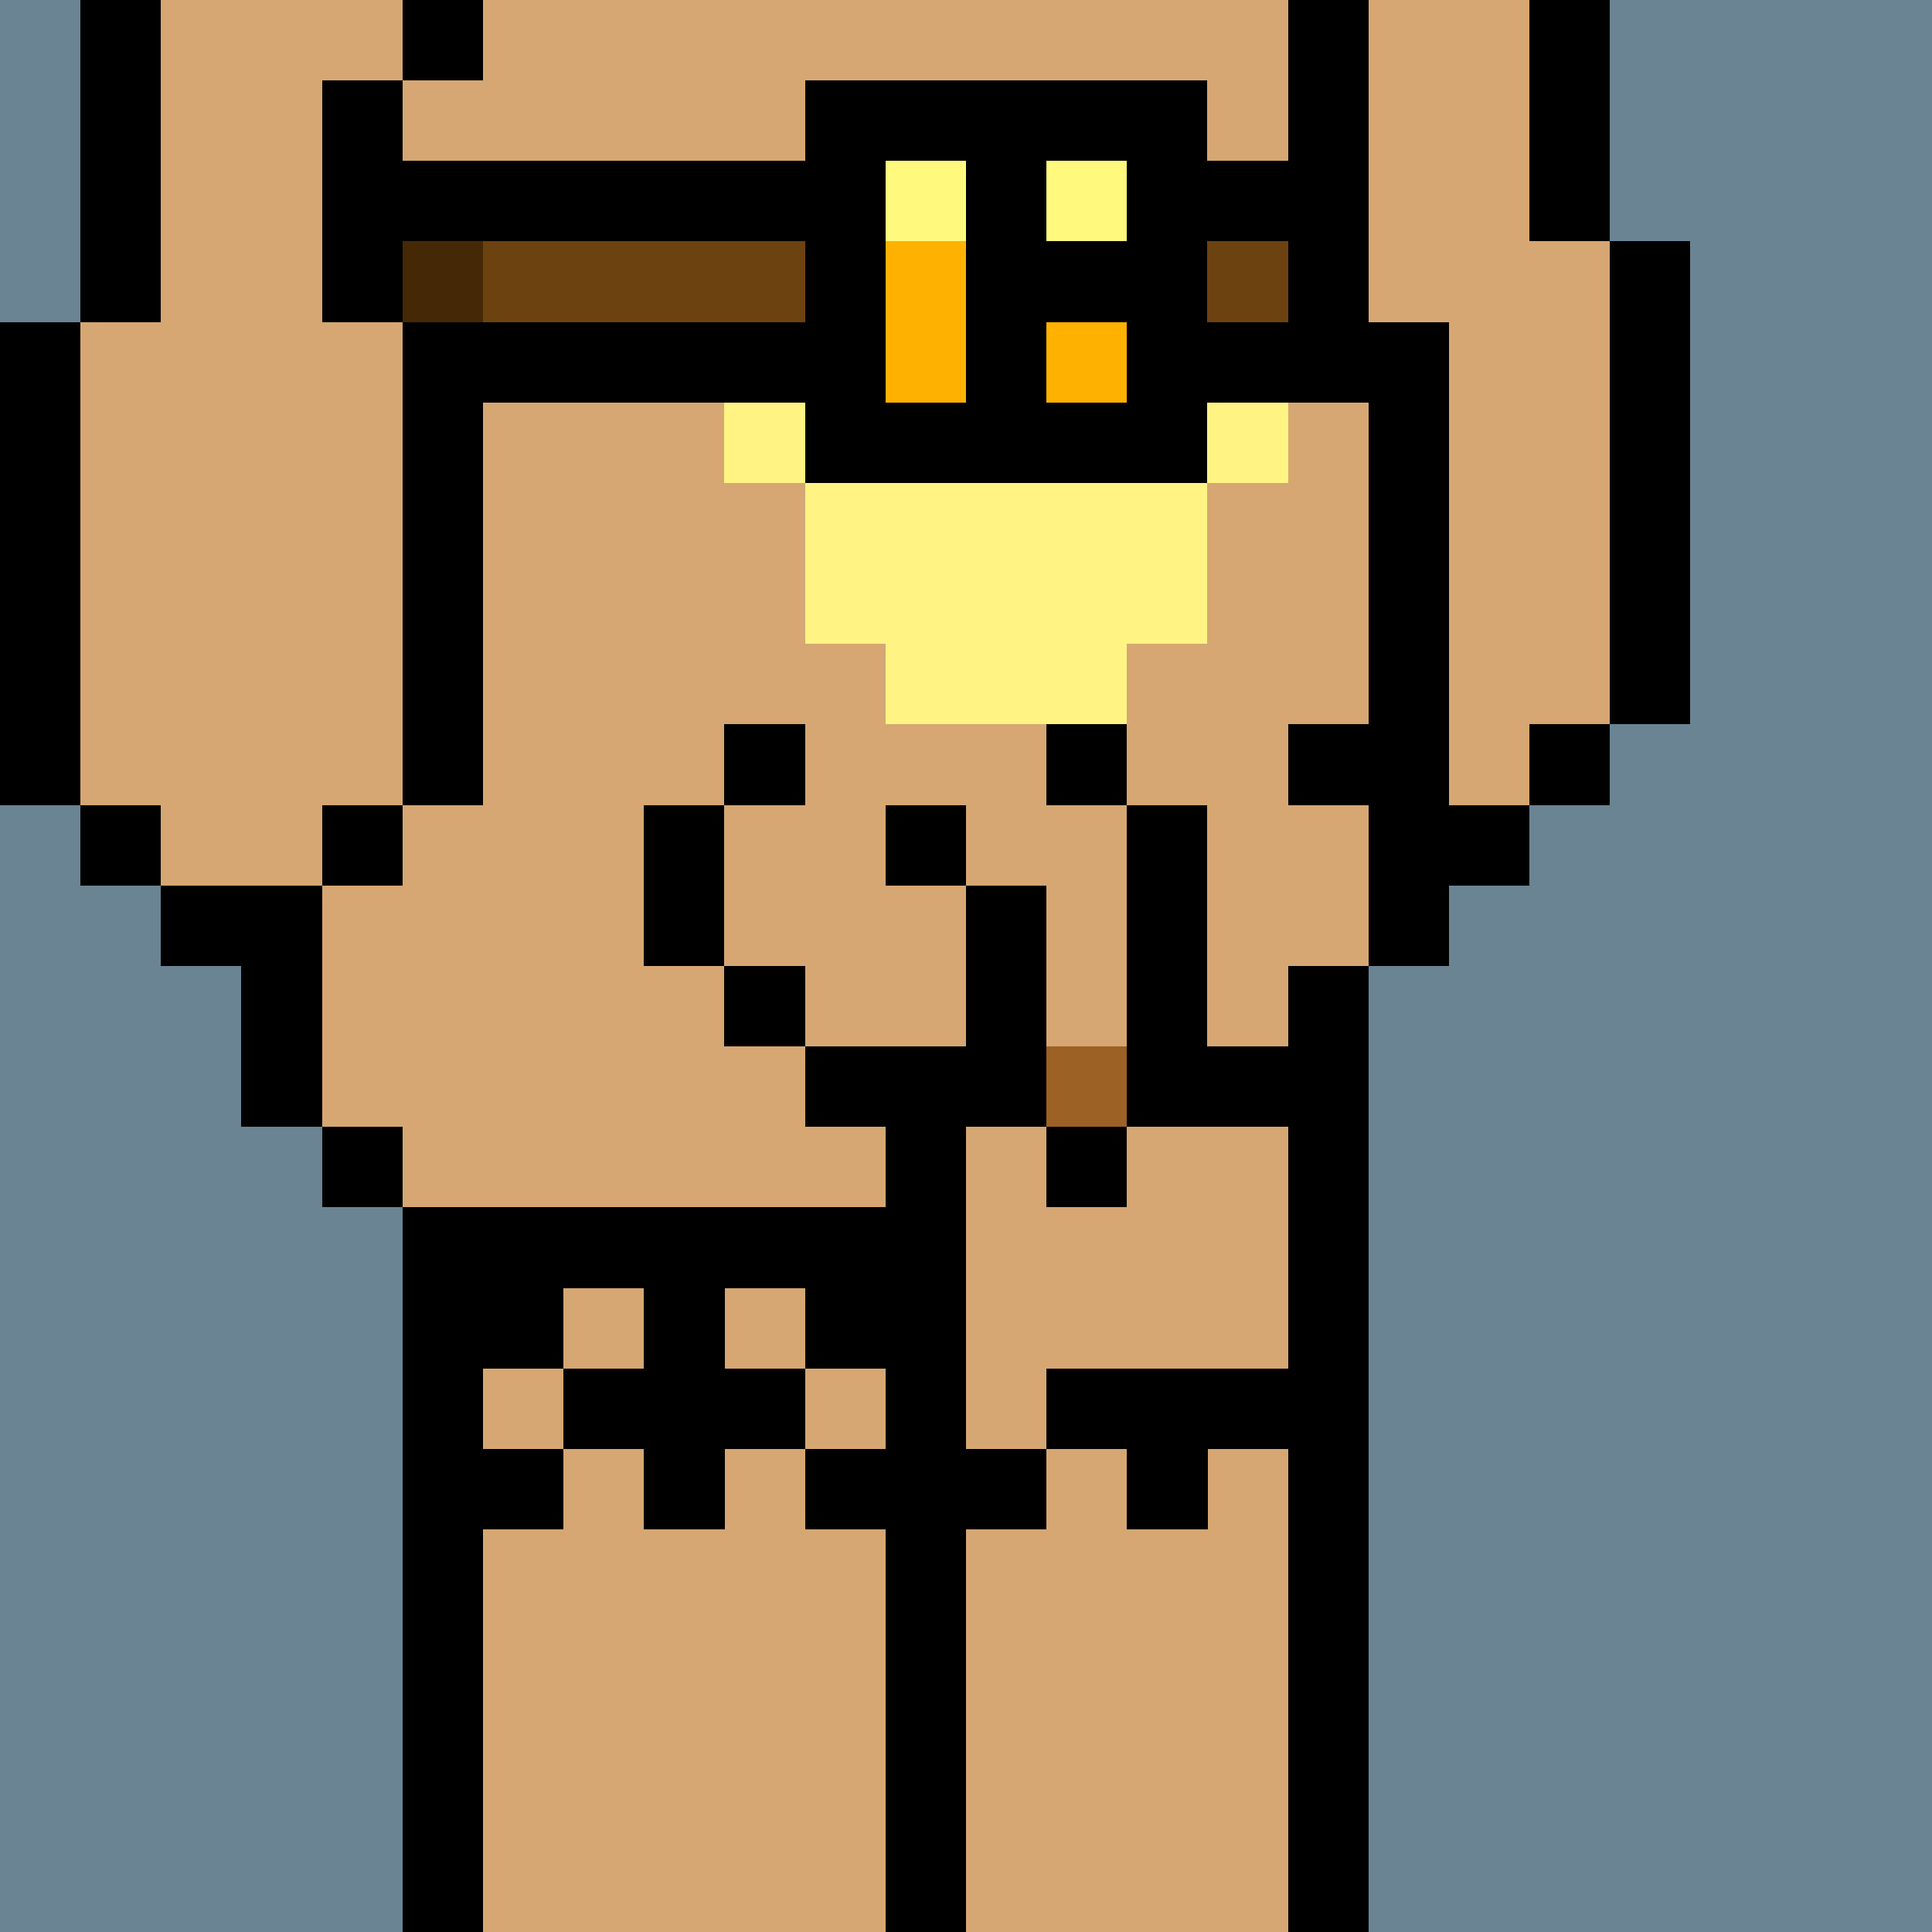
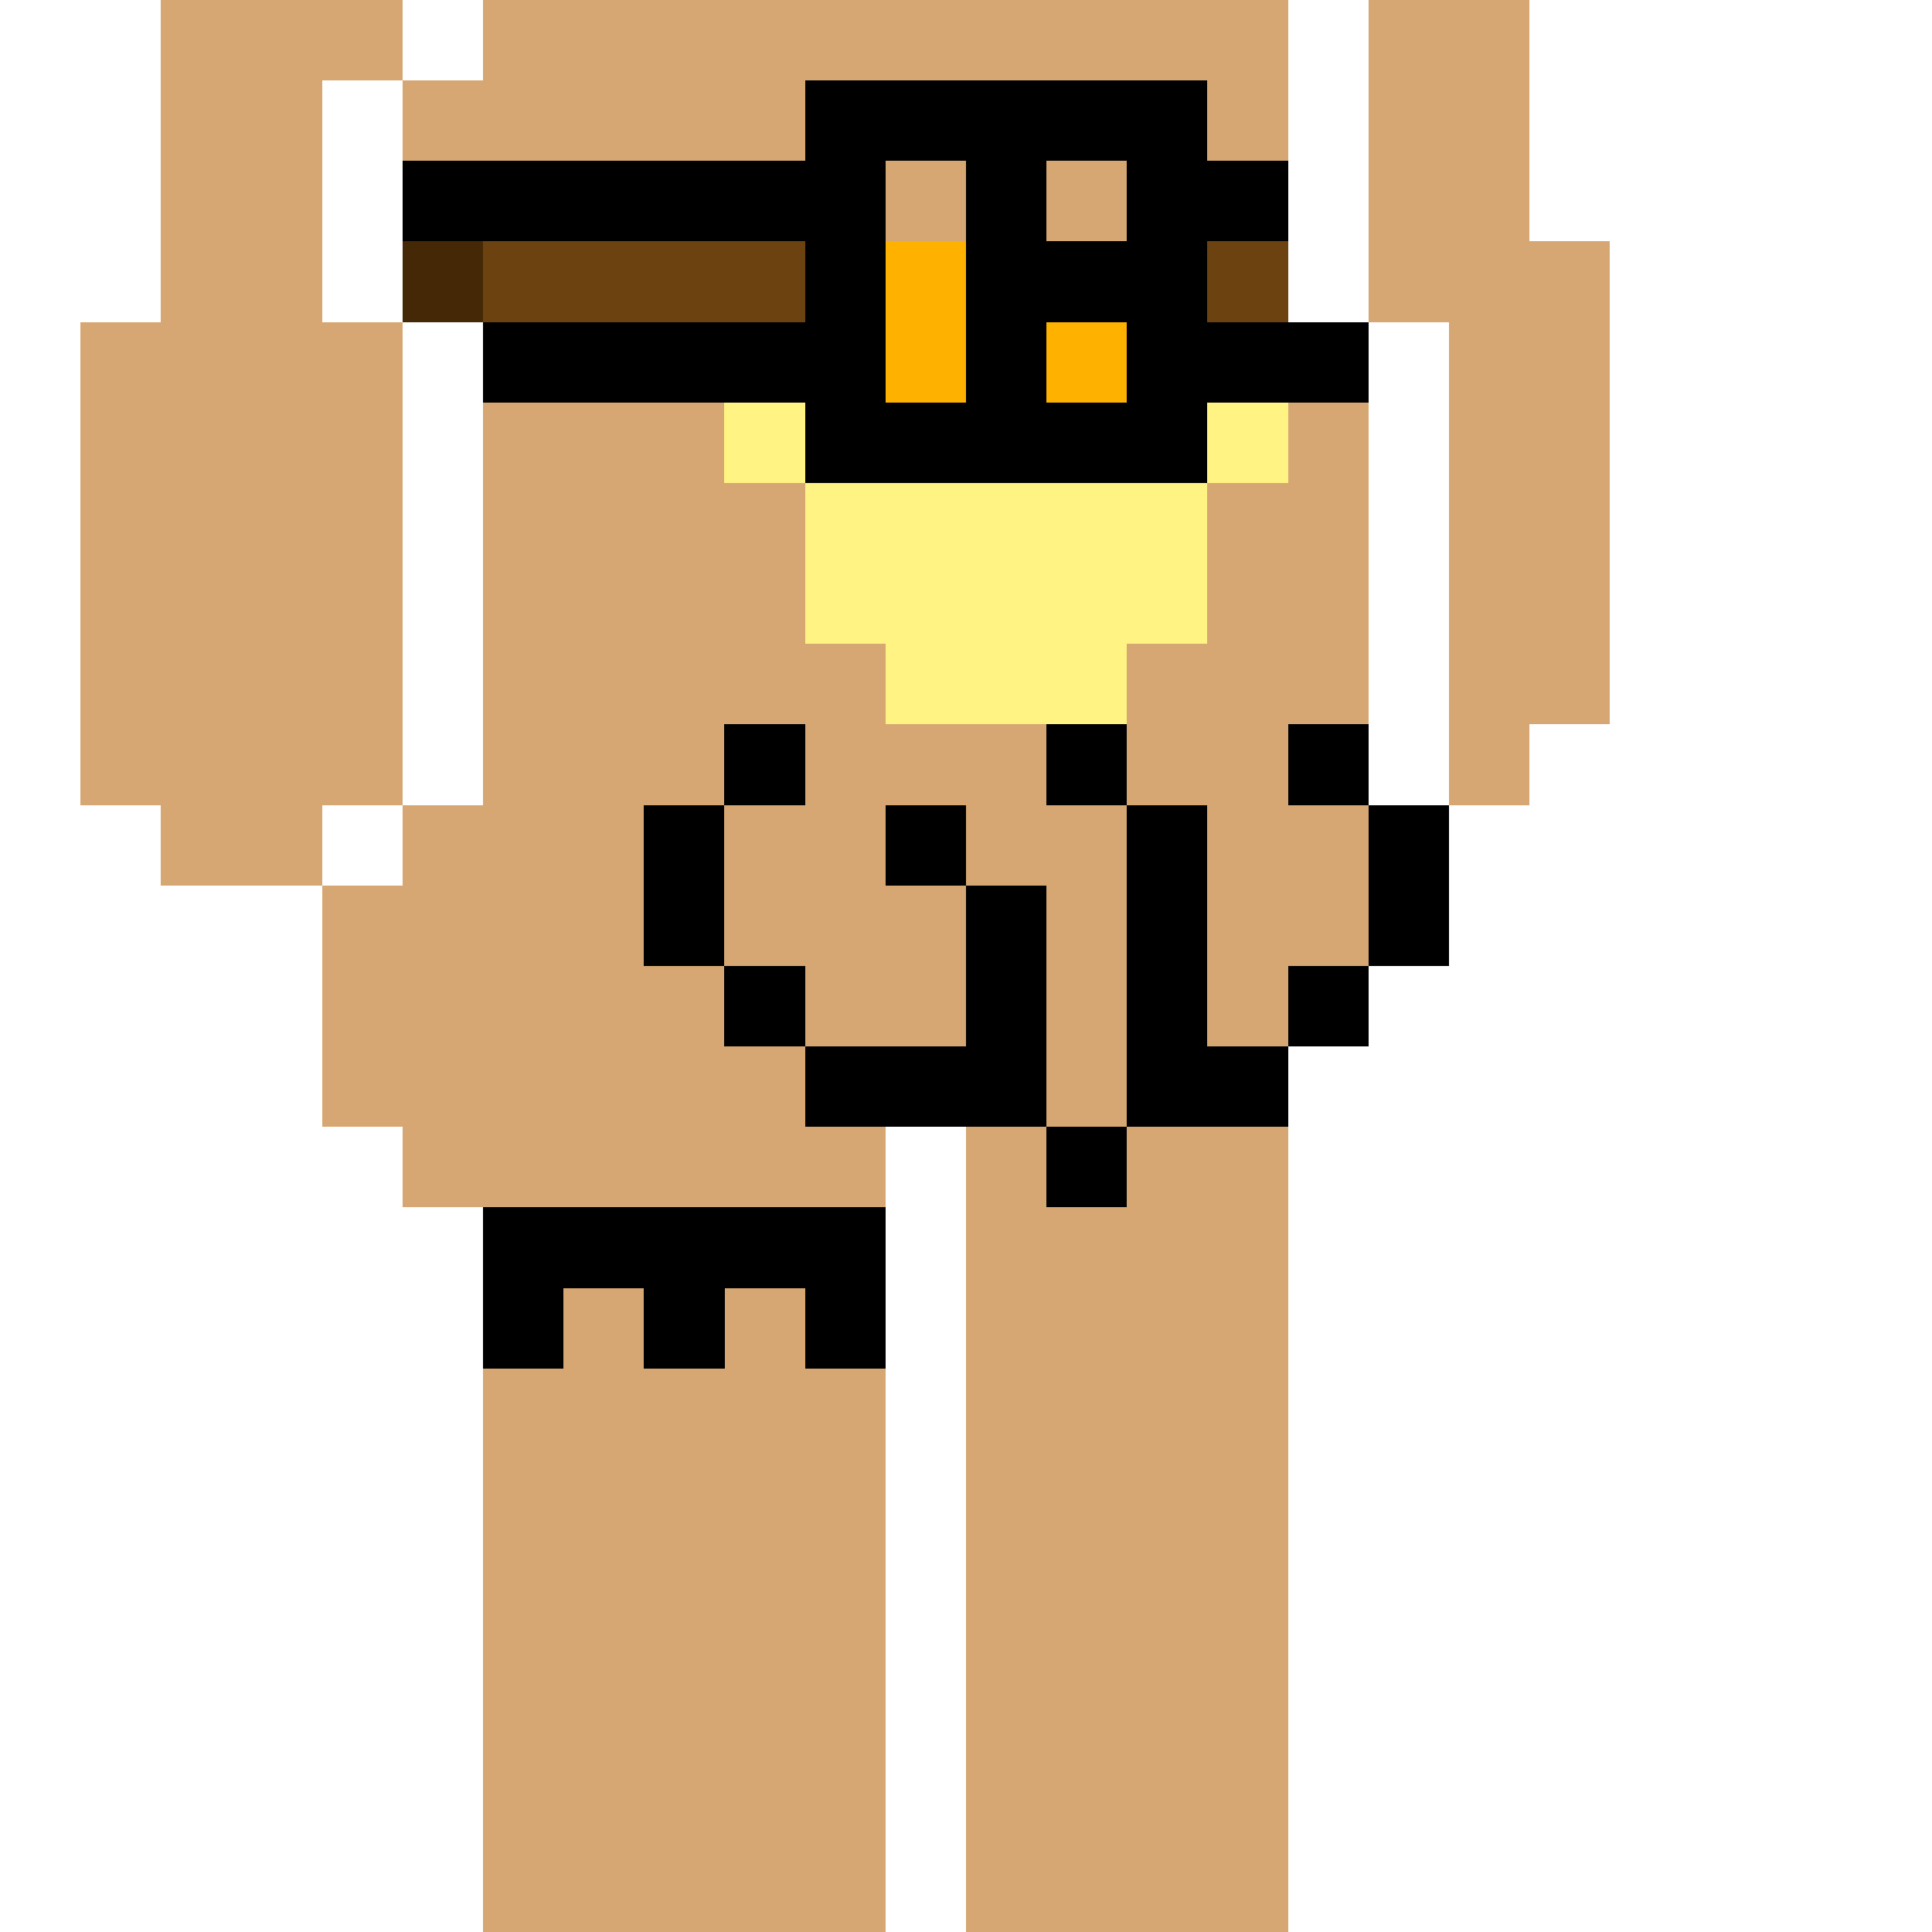
<svg xmlns="http://www.w3.org/2000/svg" width="336" height="336" viewBox="0 0 24 24" fill-rule="evenodd" shape-rendering="crispEdges">
-   <path id="bg" fill="#6a8494" d="M0 0h24v24H0z" />
  <g id="bods.002">
-     <path d="M12 24V13h-1v11h1zm-6 0v-9H5v9h1zm11 0V12h-1v12h1zM5 14H4v1h1v-1zm-3-2h1v2h1v-3H2v1zm3-2H4v1h1v-1zm-3 0H1v1h1v-1zm16 2v-1h1v-1h-1V4h-1v8h1zM1 10V4H0v6h1zm5 0V4H5v6h1zm14-1h-1v1h1V9zm1 0V3h-1v6h1zm-4-5V0h-1v4h1zM5 4V1H4v3h1zM2 4V0H1v4h1zm18-1V0h-1v3h1zM6 0H5v1h1V0z" />
    <path fill="#d6a772" d="M16 4V0H6v1H5v3h1v6H5v1H4v3h1v1h1v9h5V13h1v11h4V12h1V4h-1zM2 11h2v-1h1V4H4V1h1V0H2v4H1v6h1v1zm17-8V0h-2v4h1v6h1V9h1V3h-1z" />
  </g>
  <g id="tats.137">
    <path fill="hsla(0, 0%, 0%, 0.569)" d="M11 17v-2H6v2h1v-1h1v1h1v-1h1v1h1z" />
  </g>
  <g id="tats.136">
-     <path fill="hsla(0, 0%, 0%, 0.569)" d="M7 18H6v1h1v-1zm4 0h-1v1h1v-1zm2 0h-1v1h1v-1zm-6 0h1v1h1v-1h1v-1H7v1zm6 0h1v1h1v-1h1v-1h-3v1z" />
-   </g>
+     </g>
  <g id="pube.115">
    <path fill="#fff483" d="M11 9h3V8h1V6h1V4h-2v1h-3V4H9v2h1v2h1v1z" />
  </g>
  <g id="junk.110">
    <path d="M14 14h-1v1h1v-1zm0-4v4h2v-1h-1v-3h-1zm-4 4h3v-3h-1v2h-2v1zm0-2H9v1h1v-1zm7 0h-1v1h1v-1zm1 0v-2h-1v2h1zm-9 0v-2H8v2h1zm3-2h-1v1h1v-1zm-2-1H9v1h1V9zm4 0h-1v1h1V9zm3 0h-1v1h1V9z" />
    <path fill="#d6a772" d="M12 11h1v2h1v-3h1v3h1v-1h1v-2h-1V9h-2v1h-1V9h-3v1H9v2h1v1h2v-2h-1v-1h1v1z" />
-     <path fill="#9c6125" d="M13 13h1v1h-1z" />
  </g>
  <g id="wear.159">
    <path d="M11 2v3h1V2h-1zm6 2h-2V3h1V2h-1V1h-5v1H5v1h5v1H6v1h4v1h5V5h2V4zm-4 0v1h1V4h-1zm0-2v1h1V2h-1z" />
-     <path fill="#fffa7e" d="M12 2h-1v1h1V2zm2 0h-1v1h1V2z" />
    <path fill="#452906" d="M5 3h1v1H5z" />
    <path fill="#6d4211" d="M6 4h4V3H6v1zm10-1h-1v1h1V3z" />
    <path fill="#ffb100" d="M11 3v2h1V3h-1zm3 1h-1v1h1V4z" />
  </g>
</svg>